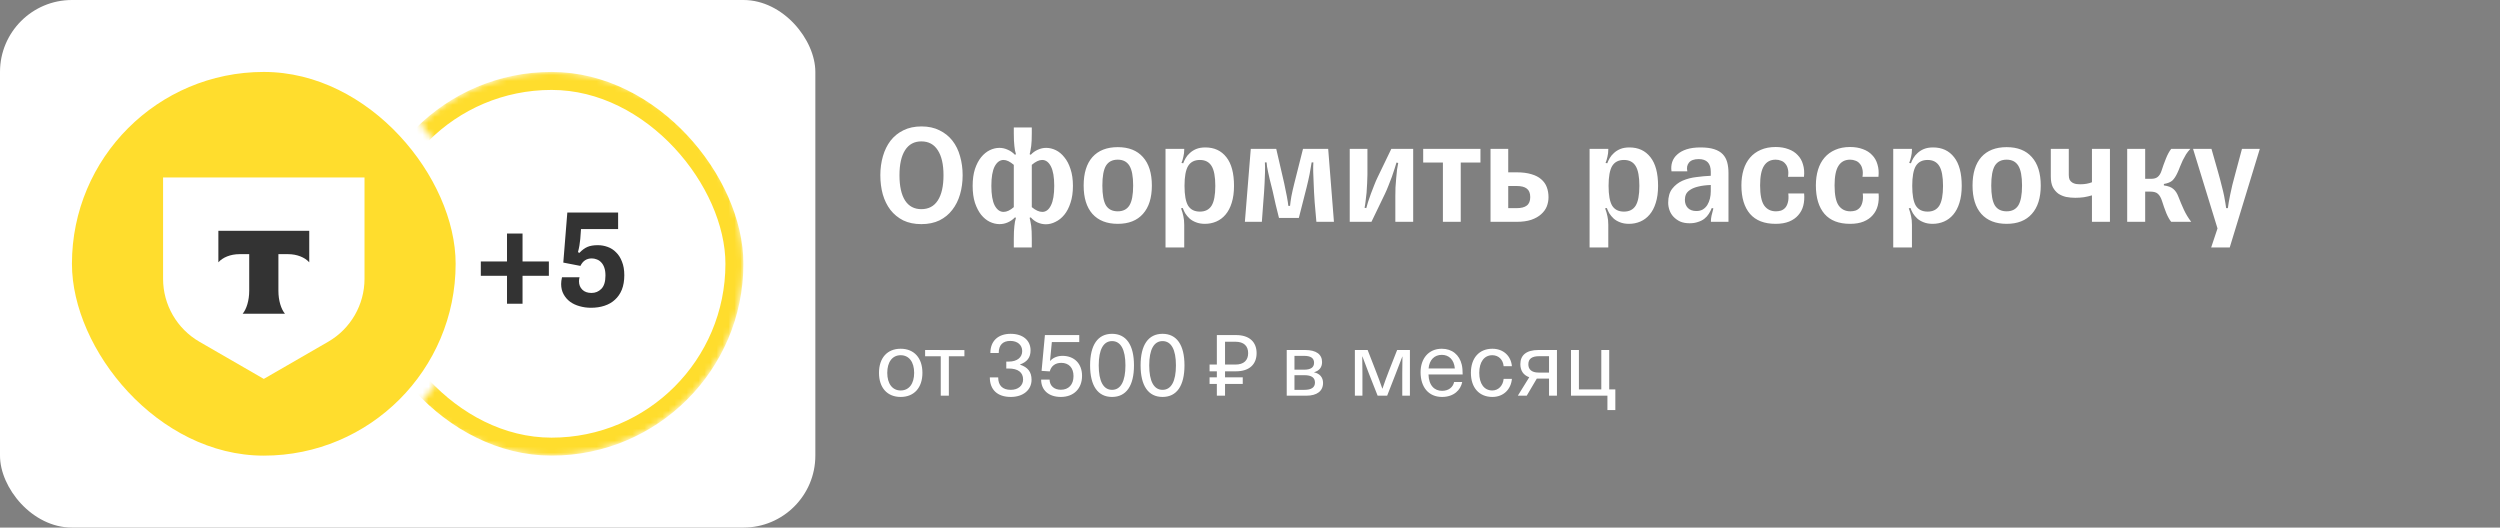
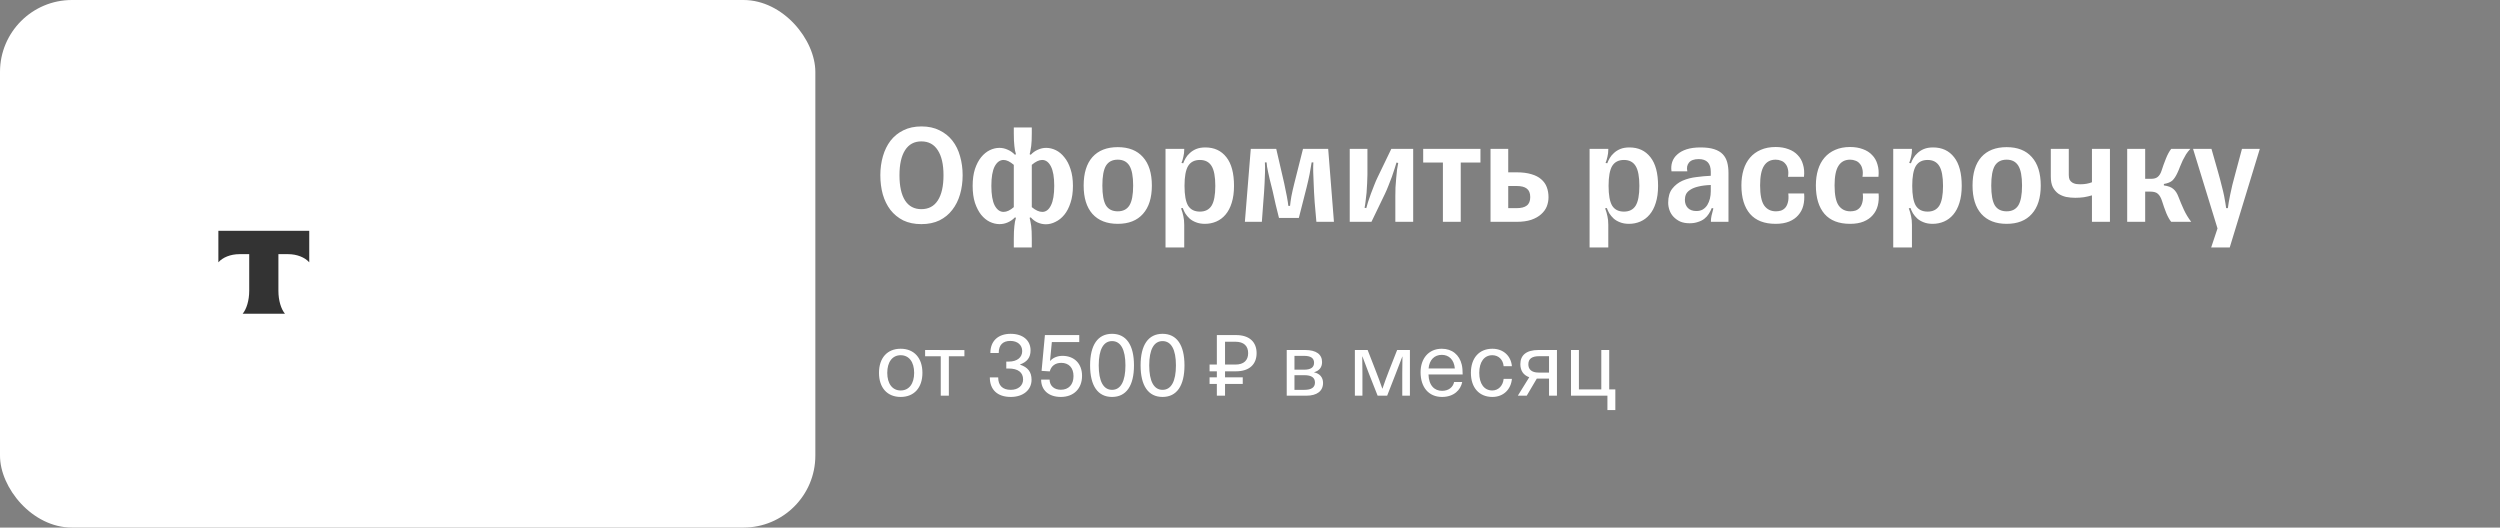
<svg xmlns="http://www.w3.org/2000/svg" width="417" height="88" viewBox="0 0 417 88" fill="none">
  <rect x="0" y="0" width="417" height="88" fill="#808080" stroke="none" />
  <g clip-path="url(#clip0_77693_89289)">
    <rect width="136" height="88" rx="8" fill="white" />
-     <rect x="12" y="12" width="64" height="64" rx="32" fill="#FFDD2D" />
    <path d="M27.201 29.602H60.801V46.503C60.801 50.834 58.489 54.84 54.74 57.003L44.001 63.202L33.262 57.003C29.513 54.834 27.201 50.834 27.201 46.503V29.602Z" fill="white" />
    <path fill-rule="evenodd" clip-rule="evenodd" d="M36.424 38.494V43.753C37.142 42.938 38.448 42.393 39.946 42.393H41.569V48.502C41.569 50.125 41.125 51.551 40.473 52.335H47.534C46.881 51.551 46.438 50.131 46.438 48.508V42.393H48.061C49.552 42.393 50.864 42.944 51.583 43.753V38.494H36.424Z" fill="#333333" />
    <mask id="mask0_77693_89289" style="mask-type:alpha" maskUnits="userSpaceOnUse" x="70" y="12" width="54" height="64">
-       <path d="M70.094 67.327C75.632 61.135 79 52.961 79 44C79 35.039 75.632 26.865 70.094 20.673C75.819 15.295 83.525 12 92 12C109.673 12 124 26.327 124 44C124 61.673 109.673 76 92 76C83.525 76 75.819 72.705 70.094 67.327Z" fill="#428BF9" />
-     </mask>
+       </mask>
    <g mask="url(#mask0_77693_89289)">
      <rect x="61.5" y="13.5" width="61" height="61" rx="30.5" stroke="#FFDD2D" stroke-width="3" />
      <path d="M87.16 43.608H91.552V46.008H87.16V50.664H84.568V46.008H80.2V43.608H84.568V38.952H87.16V43.608ZM96.622 42.192C97.086 41.712 97.542 41.376 97.99 41.184C98.438 40.992 99.014 40.896 99.718 40.896C100.278 40.896 100.822 40.992 101.35 41.184C101.894 41.376 102.366 41.68 102.766 42.096C103.182 42.496 103.51 43.016 103.75 43.656C104.006 44.28 104.134 45.032 104.134 45.912C104.134 46.824 103.998 47.624 103.726 48.312C103.454 48.984 103.07 49.544 102.574 49.992C102.094 50.44 101.51 50.776 100.822 51C100.15 51.224 99.398 51.336 98.566 51.336C97.91 51.336 97.278 51.248 96.67 51.072C96.078 50.912 95.55 50.664 95.086 50.328C94.638 49.992 94.278 49.576 94.006 49.08C93.734 48.584 93.598 48.016 93.598 47.376C93.598 47.04 93.646 46.664 93.742 46.248H96.67C96.606 46.456 96.574 46.68 96.574 46.92C96.574 47.48 96.758 47.944 97.126 48.312C97.494 48.68 98.006 48.864 98.662 48.864C99.302 48.864 99.846 48.64 100.294 48.192C100.758 47.728 100.99 46.984 100.99 45.96C100.99 45.432 100.926 44.992 100.798 44.64C100.67 44.272 100.494 43.976 100.27 43.752C100.062 43.528 99.822 43.368 99.55 43.272C99.278 43.16 98.998 43.104 98.71 43.104C97.846 43.104 97.214 43.52 96.814 44.352L93.958 43.8L94.63 35.448H103.102V38.208H96.91L96.79 39.864C96.758 40.216 96.71 40.584 96.646 40.968C96.582 41.336 96.502 41.696 96.406 42.048L96.622 42.192Z" fill="black" fill-opacity="0.8" />
    </g>
  </g>
  <g clip-path="url(#clip1_77693_89289)">
    <path d="M153.68 37.384C152.528 37.384 151.52 37.176 150.656 36.76C149.808 36.328 149.096 35.744 148.52 35.008C147.96 34.272 147.536 33.408 147.248 32.416C146.976 31.424 146.84 30.36 146.84 29.224C146.84 28.104 146.984 27.048 147.272 26.056C147.56 25.064 147.984 24.2 148.544 23.464C149.12 22.728 149.832 22.152 150.68 21.736C151.544 21.304 152.552 21.088 153.704 21.088C154.856 21.088 155.856 21.304 156.704 21.736C157.568 22.152 158.288 22.728 158.864 23.464C159.44 24.2 159.864 25.064 160.136 26.056C160.424 27.048 160.568 28.104 160.568 29.224C160.568 30.36 160.424 31.424 160.136 32.416C159.848 33.408 159.416 34.272 158.84 35.008C158.28 35.744 157.568 36.328 156.704 36.76C155.84 37.176 154.832 37.384 153.68 37.384ZM153.68 34.888C154.88 34.888 155.792 34.408 156.416 33.448C157.056 32.472 157.376 31.064 157.376 29.224C157.376 27.416 157.056 26.024 156.416 25.048C155.792 24.072 154.88 23.584 153.68 23.584C152.496 23.584 151.592 24.072 150.968 25.048C150.344 26.024 150.032 27.416 150.032 29.224C150.032 31.064 150.344 32.472 150.968 33.448C151.592 34.408 152.496 34.888 153.68 34.888ZM169.102 27.496C168.462 26.952 167.894 26.68 167.398 26.68C166.79 26.68 166.294 27.04 165.91 27.76C165.542 28.48 165.358 29.56 165.358 31C165.358 32.456 165.542 33.544 165.91 34.264C166.294 34.984 166.79 35.344 167.398 35.344C167.926 35.344 168.494 35.08 169.102 34.552V27.496ZM172.102 22.24C172.102 22.704 172.094 23.104 172.078 23.44C172.062 23.776 172.038 24.08 172.006 24.352C171.974 24.608 171.934 24.848 171.886 25.072C171.854 25.296 171.806 25.512 171.742 25.72L171.934 25.816C172.27 25.448 172.662 25.168 173.11 24.976C173.558 24.768 174.022 24.664 174.502 24.664C175.046 24.664 175.582 24.792 176.11 25.048C176.638 25.304 177.11 25.696 177.526 26.224C177.958 26.736 178.302 27.392 178.558 28.192C178.83 28.992 178.966 29.928 178.966 31C178.966 32.088 178.83 33.032 178.558 33.832C178.302 34.632 177.958 35.296 177.526 35.824C177.094 36.352 176.606 36.744 176.062 37C175.534 37.272 174.998 37.408 174.454 37.408C173.99 37.408 173.534 37.312 173.086 37.12C172.654 36.928 172.27 36.64 171.934 36.256L171.742 36.328C171.806 36.552 171.854 36.776 171.886 37C171.934 37.208 171.974 37.44 172.006 37.696C172.038 37.968 172.062 38.272 172.078 38.608C172.094 38.96 172.102 39.368 172.102 39.832V41.272H169.102V39.832C169.102 39.368 169.11 38.968 169.126 38.632C169.142 38.296 169.166 37.992 169.198 37.72C169.23 37.464 169.262 37.224 169.294 37C169.342 36.776 169.398 36.552 169.462 36.328L169.294 36.256C168.942 36.624 168.542 36.904 168.094 37.096C167.662 37.288 167.206 37.384 166.726 37.384C166.182 37.384 165.638 37.256 165.094 37C164.566 36.744 164.086 36.352 163.654 35.824C163.238 35.296 162.894 34.632 162.622 33.832C162.366 33.032 162.238 32.088 162.238 31C162.238 29.928 162.366 28.992 162.622 28.192C162.894 27.392 163.238 26.736 163.654 26.224C164.086 25.696 164.566 25.304 165.094 25.048C165.622 24.792 166.158 24.664 166.702 24.664C167.182 24.664 167.646 24.768 168.094 24.976C168.542 25.168 168.942 25.448 169.294 25.816L169.462 25.72C169.398 25.496 169.342 25.28 169.294 25.072C169.262 24.848 169.23 24.608 169.198 24.352C169.166 24.08 169.142 23.776 169.126 23.44C169.11 23.104 169.102 22.704 169.102 22.24V21.256H172.102V22.24ZM172.102 34.552C172.742 35.08 173.326 35.344 173.854 35.344C174.462 35.344 174.942 34.984 175.294 34.264C175.662 33.544 175.846 32.456 175.846 31C175.846 29.56 175.662 28.48 175.294 27.76C174.926 27.04 174.438 26.68 173.83 26.68C173.318 26.68 172.742 26.952 172.102 27.496V34.552ZM186.442 37.336C184.618 37.336 183.21 36.784 182.218 35.68C181.242 34.576 180.754 33 180.754 30.952C180.754 28.888 181.242 27.304 182.218 26.2C183.21 25.096 184.618 24.544 186.442 24.544C188.266 24.544 189.666 25.096 190.642 26.2C191.634 27.304 192.13 28.888 192.13 30.952C192.13 33 191.634 34.576 190.642 35.68C189.666 36.784 188.266 37.336 186.442 37.336ZM186.442 35.248C187.322 35.248 187.97 34.92 188.386 34.264C188.802 33.592 189.01 32.488 189.01 30.952C189.01 29.416 188.802 28.312 188.386 27.64C187.97 26.968 187.322 26.632 186.442 26.632C185.546 26.632 184.89 26.968 184.474 27.64C184.074 28.312 183.874 29.416 183.874 30.952C183.874 32.488 184.074 33.592 184.474 34.264C184.89 34.92 185.546 35.248 186.442 35.248ZM200.145 35.296C201.025 35.296 201.673 34.968 202.089 34.312C202.505 33.64 202.713 32.536 202.713 31C202.713 29.464 202.505 28.36 202.089 27.688C201.673 27.016 201.025 26.68 200.145 26.68C199.249 26.68 198.593 27.016 198.177 27.688C197.777 28.36 197.577 29.464 197.577 31C197.577 32.536 197.777 33.64 198.177 34.312C198.593 34.968 199.249 35.296 200.145 35.296ZM197.529 24.952C197.529 25.368 197.481 25.768 197.385 26.152C197.305 26.52 197.201 26.864 197.073 27.184L197.361 27.232C197.457 26.96 197.593 26.672 197.769 26.368C197.945 26.064 198.177 25.784 198.465 25.528C198.753 25.256 199.105 25.032 199.521 24.856C199.953 24.68 200.465 24.592 201.057 24.592C202.545 24.592 203.713 25.136 204.561 26.224C205.409 27.296 205.833 28.888 205.833 31C205.833 32.088 205.705 33.032 205.449 33.832C205.209 34.616 204.865 35.272 204.417 35.8C203.985 36.312 203.473 36.696 202.881 36.952C202.289 37.208 201.657 37.336 200.985 37.336C200.409 37.336 199.905 37.248 199.473 37.072C199.057 36.912 198.705 36.704 198.417 36.448C198.129 36.176 197.889 35.888 197.697 35.584C197.521 35.28 197.385 34.984 197.289 34.696L197.001 34.744C197.177 35.208 197.305 35.648 197.385 36.064C197.481 36.464 197.529 36.944 197.529 37.504V41.272H194.409V24.832H197.529V24.952ZM222.501 37H219.573C219.477 35.912 219.381 34.816 219.285 33.712C219.205 32.608 219.149 31.552 219.117 30.544C219.085 29.936 219.061 29.32 219.045 28.696C219.029 28.072 219.037 27.536 219.069 27.088H218.781C218.701 27.648 218.589 28.296 218.445 29.032C218.301 29.752 218.133 30.496 217.941 31.264L216.645 36.352H213.333C213.141 35.6 212.957 34.856 212.781 34.12C212.621 33.368 212.453 32.616 212.277 31.864C212.085 31.08 211.925 30.44 211.797 29.944C211.685 29.432 211.589 29 211.509 28.648C211.445 28.296 211.389 28.008 211.341 27.784C211.309 27.544 211.285 27.312 211.269 27.088H210.981C211.013 27.52 211.021 28.064 211.005 28.72C210.989 29.376 210.965 29.992 210.933 30.568C210.885 31.576 210.813 32.632 210.717 33.736C210.637 34.84 210.557 35.928 210.477 37H207.645L208.629 24.832H212.877L214.197 30.544C214.373 31.344 214.525 32.088 214.653 32.776C214.781 33.464 214.861 33.984 214.893 34.336H215.181C215.213 33.968 215.285 33.448 215.397 32.776C215.525 32.104 215.693 31.36 215.901 30.544L217.341 24.832H221.541L222.501 37ZM225.135 37V24.832H228.087V29.128C228.087 29.56 228.071 30.04 228.039 30.568C228.023 31.096 227.991 31.624 227.943 32.152C227.895 32.664 227.839 33.144 227.775 33.592C227.727 34.04 227.671 34.392 227.607 34.648L227.895 34.72C227.959 34.464 228.055 34.128 228.183 33.712C228.327 33.28 228.487 32.816 228.663 32.32C228.855 31.824 229.047 31.328 229.239 30.832C229.431 30.336 229.623 29.896 229.815 29.512L232.071 24.832H235.719V37H232.743V32.704C232.743 32.272 232.751 31.792 232.767 31.264C232.799 30.736 232.839 30.216 232.887 29.704C232.935 29.176 232.983 28.696 233.031 28.264C233.095 27.816 233.159 27.456 233.223 27.184L232.935 27.112C232.871 27.368 232.767 27.704 232.623 28.12C232.495 28.536 232.343 28.992 232.167 29.488C231.991 29.968 231.799 30.464 231.591 30.976C231.399 31.472 231.207 31.92 231.015 32.32L228.759 37H225.135ZM240.676 37V27.112H237.388V24.832H246.94V27.112H243.652V37H240.676ZM251.572 28.744H252.964C253.94 28.744 254.764 28.848 255.436 29.056C256.108 29.248 256.652 29.528 257.068 29.896C257.5 30.264 257.812 30.704 258.004 31.216C258.196 31.728 258.292 32.288 258.292 32.896C258.292 33.424 258.196 33.936 258.004 34.432C257.812 34.912 257.5 35.344 257.068 35.728C256.652 36.112 256.1 36.424 255.412 36.664C254.74 36.888 253.924 37 252.964 37H248.62V24.832H251.572V28.744ZM252.964 34.72C253.732 34.72 254.3 34.576 254.668 34.288C255.052 34 255.244 33.528 255.244 32.872C255.244 32.216 255.052 31.744 254.668 31.456C254.3 31.168 253.732 31.024 252.964 31.024H251.572V34.72H252.964ZM270.879 35.296C271.759 35.296 272.407 34.968 272.823 34.312C273.239 33.64 273.447 32.536 273.447 31C273.447 29.464 273.239 28.36 272.823 27.688C272.407 27.016 271.759 26.68 270.879 26.68C269.983 26.68 269.327 27.016 268.911 27.688C268.511 28.36 268.311 29.464 268.311 31C268.311 32.536 268.511 33.64 268.911 34.312C269.327 34.968 269.983 35.296 270.879 35.296ZM268.263 24.952C268.263 25.368 268.215 25.768 268.119 26.152C268.039 26.52 267.935 26.864 267.807 27.184L268.095 27.232C268.191 26.96 268.327 26.672 268.503 26.368C268.679 26.064 268.911 25.784 269.199 25.528C269.487 25.256 269.839 25.032 270.255 24.856C270.687 24.68 271.199 24.592 271.791 24.592C273.279 24.592 274.447 25.136 275.295 26.224C276.143 27.296 276.567 28.888 276.567 31C276.567 32.088 276.439 33.032 276.183 33.832C275.943 34.616 275.599 35.272 275.151 35.8C274.719 36.312 274.207 36.696 273.615 36.952C273.023 37.208 272.391 37.336 271.719 37.336C271.143 37.336 270.639 37.248 270.207 37.072C269.791 36.912 269.439 36.704 269.151 36.448C268.863 36.176 268.623 35.888 268.431 35.584C268.255 35.28 268.119 34.984 268.023 34.696L267.735 34.744C267.911 35.208 268.039 35.648 268.119 36.064C268.215 36.464 268.263 36.944 268.263 37.504V41.272H265.143V24.832H268.263V24.952ZM278.806 28.576C278.726 28.016 278.766 27.496 278.926 27.016C279.086 26.536 279.366 26.12 279.766 25.768C280.166 25.4 280.686 25.112 281.326 24.904C281.966 24.696 282.742 24.592 283.654 24.592C284.566 24.592 285.318 24.688 285.91 24.88C286.518 25.072 286.998 25.352 287.35 25.72C287.702 26.088 287.95 26.536 288.094 27.064C288.238 27.592 288.31 28.184 288.31 28.84V37H285.382V36.784C285.382 36.384 285.518 35.712 285.79 34.768L285.526 34.696C285.398 35.032 285.23 35.36 285.022 35.68C284.83 35.984 284.582 36.256 284.278 36.496C283.99 36.72 283.638 36.896 283.222 37.024C282.822 37.168 282.358 37.24 281.83 37.24C281.222 37.24 280.694 37.144 280.246 36.952C279.814 36.744 279.446 36.48 279.142 36.16C278.838 35.84 278.614 35.472 278.47 35.056C278.326 34.64 278.254 34.224 278.254 33.808C278.254 32.832 278.478 32.056 278.926 31.48C279.39 30.888 279.966 30.44 280.654 30.136C281.358 29.832 282.126 29.632 282.958 29.536C283.79 29.424 284.59 29.352 285.358 29.32V28.648C285.358 27.24 284.686 26.536 283.342 26.536C282.574 26.536 282.03 26.736 281.71 27.136C281.406 27.52 281.318 28 281.446 28.576H278.806ZM282.958 35.2C283.374 35.2 283.734 35.112 284.038 34.936C284.342 34.744 284.59 34.496 284.782 34.192C284.974 33.872 285.118 33.52 285.214 33.136C285.31 32.736 285.358 32.32 285.358 31.888V30.856C284.526 30.888 283.83 30.976 283.27 31.12C282.726 31.248 282.286 31.424 281.95 31.648C281.614 31.856 281.374 32.104 281.23 32.392C281.102 32.68 281.038 32.992 281.038 33.328C281.038 33.888 281.206 34.344 281.542 34.696C281.878 35.032 282.35 35.2 282.958 35.2ZM300.929 32.272C300.993 33.008 300.945 33.688 300.785 34.312C300.625 34.92 300.345 35.448 299.945 35.896C299.561 36.344 299.057 36.696 298.433 36.952C297.809 37.208 297.057 37.336 296.177 37.336C294.289 37.336 292.865 36.784 291.905 35.68C290.945 34.56 290.465 32.976 290.465 30.928C290.465 29.968 290.585 29.096 290.825 28.312C291.065 27.528 291.425 26.856 291.905 26.296C292.385 25.736 292.977 25.304 293.681 25C294.401 24.68 295.233 24.52 296.177 24.52C296.977 24.52 297.689 24.64 298.313 24.88C298.937 25.104 299.449 25.432 299.849 25.864C300.265 26.28 300.561 26.8 300.737 27.424C300.929 28.032 300.985 28.72 300.905 29.488H298.241C298.321 28.976 298.313 28.544 298.217 28.192C298.137 27.824 297.993 27.528 297.785 27.304C297.593 27.064 297.353 26.896 297.065 26.8C296.793 26.688 296.497 26.632 296.177 26.632C295.313 26.632 294.665 26.976 294.233 27.664C293.801 28.336 293.585 29.424 293.585 30.928C293.585 32.496 293.809 33.608 294.257 34.264C294.721 34.92 295.377 35.248 296.225 35.248C296.513 35.248 296.793 35.208 297.065 35.128C297.337 35.032 297.569 34.88 297.761 34.672C297.969 34.448 298.121 34.144 298.217 33.76C298.329 33.376 298.353 32.88 298.289 32.272H300.929ZM313.351 32.272C313.415 33.008 313.367 33.688 313.207 34.312C313.047 34.92 312.767 35.448 312.367 35.896C311.983 36.344 311.479 36.696 310.855 36.952C310.231 37.208 309.479 37.336 308.599 37.336C306.711 37.336 305.287 36.784 304.327 35.68C303.367 34.56 302.887 32.976 302.887 30.928C302.887 29.968 303.007 29.096 303.247 28.312C303.487 27.528 303.847 26.856 304.327 26.296C304.807 25.736 305.399 25.304 306.103 25C306.823 24.68 307.655 24.52 308.599 24.52C309.399 24.52 310.111 24.64 310.735 24.88C311.359 25.104 311.871 25.432 312.271 25.864C312.687 26.28 312.983 26.8 313.159 27.424C313.351 28.032 313.407 28.72 313.327 29.488H310.663C310.743 28.976 310.735 28.544 310.639 28.192C310.559 27.824 310.415 27.528 310.207 27.304C310.015 27.064 309.775 26.896 309.487 26.8C309.215 26.688 308.919 26.632 308.599 26.632C307.735 26.632 307.087 26.976 306.655 27.664C306.223 28.336 306.007 29.424 306.007 30.928C306.007 32.496 306.231 33.608 306.679 34.264C307.143 34.92 307.799 35.248 308.647 35.248C308.935 35.248 309.215 35.208 309.487 35.128C309.759 35.032 309.991 34.88 310.183 34.672C310.391 34.448 310.543 34.144 310.639 33.76C310.751 33.376 310.775 32.88 310.711 32.272H313.351ZM321.528 35.296C322.408 35.296 323.056 34.968 323.472 34.312C323.888 33.64 324.096 32.536 324.096 31C324.096 29.464 323.888 28.36 323.472 27.688C323.056 27.016 322.408 26.68 321.528 26.68C320.632 26.68 319.976 27.016 319.56 27.688C319.16 28.36 318.96 29.464 318.96 31C318.96 32.536 319.16 33.64 319.56 34.312C319.976 34.968 320.632 35.296 321.528 35.296ZM318.912 24.952C318.912 25.368 318.864 25.768 318.768 26.152C318.688 26.52 318.584 26.864 318.456 27.184L318.744 27.232C318.84 26.96 318.976 26.672 319.152 26.368C319.328 26.064 319.56 25.784 319.848 25.528C320.136 25.256 320.488 25.032 320.904 24.856C321.336 24.68 321.848 24.592 322.44 24.592C323.928 24.592 325.096 25.136 325.944 26.224C326.792 27.296 327.216 28.888 327.216 31C327.216 32.088 327.088 33.032 326.832 33.832C326.592 34.616 326.248 35.272 325.8 35.8C325.368 36.312 324.856 36.696 324.264 36.952C323.672 37.208 323.04 37.336 322.368 37.336C321.792 37.336 321.288 37.248 320.856 37.072C320.44 36.912 320.088 36.704 319.8 36.448C319.512 36.176 319.272 35.888 319.08 35.584C318.904 35.28 318.768 34.984 318.672 34.696L318.384 34.744C318.56 35.208 318.688 35.648 318.768 36.064C318.864 36.464 318.912 36.944 318.912 37.504V41.272H315.792V24.832H318.912V24.952ZM334.708 37.336C332.884 37.336 331.476 36.784 330.484 35.68C329.508 34.576 329.02 33 329.02 30.952C329.02 28.888 329.508 27.304 330.484 26.2C331.476 25.096 332.884 24.544 334.708 24.544C336.532 24.544 337.932 25.096 338.908 26.2C339.9 27.304 340.396 28.888 340.396 30.952C340.396 33 339.9 34.576 338.908 35.68C337.932 36.784 336.532 37.336 334.708 37.336ZM334.708 35.248C335.588 35.248 336.236 34.92 336.652 34.264C337.068 33.592 337.276 32.488 337.276 30.952C337.276 29.416 337.068 28.312 336.652 27.64C336.236 26.968 335.588 26.632 334.708 26.632C333.812 26.632 333.156 26.968 332.74 27.64C332.34 28.312 332.14 29.416 332.14 30.952C332.14 32.488 332.34 33.592 332.74 34.264C333.156 34.92 333.812 35.248 334.708 35.248ZM351.938 24.832V37H348.938V32.584C348.522 32.712 348.074 32.816 347.594 32.896C347.13 32.96 346.65 32.992 346.154 32.992C345.626 32.992 345.114 32.944 344.618 32.848C344.138 32.736 343.706 32.552 343.322 32.296C342.954 32.024 342.65 31.664 342.41 31.216C342.186 30.752 342.074 30.168 342.074 29.464V24.832H345.074V29.2C345.074 29.52 345.122 29.784 345.218 29.992C345.33 30.184 345.474 30.336 345.65 30.448C345.826 30.56 346.034 30.64 346.274 30.688C346.514 30.72 346.77 30.736 347.042 30.736C347.73 30.736 348.362 30.624 348.938 30.4V24.832H351.938ZM354.815 37V24.832H357.815V29.824H358.847C359.295 29.824 359.647 29.72 359.903 29.512C360.175 29.288 360.383 28.96 360.527 28.528C360.751 27.824 360.999 27.136 361.271 26.464C361.543 25.776 361.839 25.232 362.159 24.832H365.351C365.079 25.12 364.839 25.424 364.631 25.744C364.439 26.064 364.255 26.4 364.079 26.752C363.919 27.104 363.767 27.456 363.623 27.808C363.495 28.16 363.351 28.504 363.191 28.84C362.935 29.4 362.655 29.824 362.351 30.112C362.047 30.384 361.575 30.576 360.935 30.688V30.928C361.655 31.024 362.183 31.224 362.519 31.528C362.871 31.816 363.159 32.264 363.383 32.872C363.639 33.544 363.935 34.248 364.271 34.984C364.607 35.704 365.015 36.376 365.495 37H362.159C361.887 36.68 361.615 36.2 361.343 35.56C361.087 34.92 360.847 34.24 360.623 33.52C360.447 32.976 360.223 32.584 359.951 32.344C359.695 32.088 359.263 31.96 358.655 31.96H357.815V37H354.815ZM371.609 34.72C371.641 34.432 371.689 34.104 371.753 33.736C371.817 33.368 371.897 32.952 371.993 32.488C372.089 32.008 372.209 31.464 372.353 30.856C372.497 30.248 372.681 29.552 372.905 28.768L373.961 24.832H376.937L371.921 41.272H368.825L369.881 38.104L365.801 24.832H368.873L369.953 28.624C370.209 29.52 370.417 30.304 370.577 30.976C370.753 31.632 370.889 32.2 370.985 32.68C371.081 33.16 371.153 33.568 371.201 33.904C371.249 34.224 371.289 34.496 371.321 34.72H371.609Z" fill="white" />
    <path d="M150.23 58.17C152.465 58.17 153.86 59.7 153.86 62.19C153.86 64.68 152.465 66.21 150.23 66.21C147.995 66.21 146.615 64.68 146.615 62.19C146.615 59.7 147.995 58.17 150.23 58.17ZM150.23 59.25C148.85 59.25 147.995 60.375 147.995 62.19C147.995 64.005 148.85 65.13 150.23 65.13C151.625 65.13 152.48 64.005 152.48 62.19C152.48 60.375 151.625 59.25 150.23 59.25ZM160.863 59.43H158.268V66H156.918V59.43H154.308V58.38L160.863 58.395V59.43ZM168.583 55.68C170.623 55.68 171.898 56.775 171.898 58.44C171.898 59.64 171.328 60.36 170.143 60.795V60.825C171.448 61.26 172.063 62.04 172.063 63.345C172.063 65.055 170.653 66.21 168.598 66.21C166.363 66.21 165.103 64.995 165.103 62.955H166.498C166.498 64.305 167.233 65.025 168.598 65.025C169.828 65.025 170.653 64.32 170.653 63.3C170.653 62.115 169.813 61.47 168.253 61.47H167.848V60.315H168.253C169.648 60.315 170.503 59.625 170.503 58.56C170.503 57.54 169.723 56.865 168.523 56.865C167.293 56.865 166.588 57.525 166.588 58.875H165.193C165.193 56.865 166.498 55.68 168.583 55.68ZM180.021 57.06H175.446L175.146 60.195H175.176C175.641 59.655 176.406 59.355 177.216 59.355C179.196 59.355 180.486 60.66 180.486 62.685C180.486 64.83 179.091 66.21 176.946 66.21C174.966 66.21 173.661 65.115 173.661 63.315H175.071C175.086 64.395 175.881 65.01 176.946 65.01C178.251 65.01 179.061 64.155 179.061 62.73C179.061 61.335 178.266 60.525 177.021 60.525C176.031 60.525 175.341 61.035 175.101 61.95L173.736 61.86L174.291 55.89H180.021V57.06ZM185.488 55.68C187.858 55.68 189.148 57.54 189.148 60.945C189.148 64.35 187.858 66.21 185.488 66.21C183.118 66.21 181.828 64.35 181.828 60.945C181.828 57.54 183.118 55.68 185.488 55.68ZM185.488 56.895C184.048 56.895 183.268 58.305 183.268 60.945C183.268 63.6 184.048 65.025 185.488 65.025C186.943 65.025 187.723 63.6 187.723 60.945C187.723 58.305 186.943 56.895 185.488 56.895ZM193.911 55.68C196.281 55.68 197.571 57.54 197.571 60.945C197.571 64.35 196.281 66.21 193.911 66.21C191.541 66.21 190.251 64.35 190.251 60.945C190.251 57.54 191.541 55.68 193.911 55.68ZM193.911 56.895C192.471 56.895 191.691 58.305 191.691 60.945C191.691 63.6 192.471 65.025 193.911 65.025C195.366 65.025 196.146 63.6 196.146 60.945C196.146 58.305 195.366 56.895 193.911 56.895ZM202.971 55.89H206.166C208.431 55.89 209.601 57.075 209.601 58.905C209.601 60.735 208.431 61.935 206.166 61.935H204.336V62.94H207.291V64.035H204.336V66H202.971V64.035H201.756V62.94H202.971V61.935H201.756V60.81H202.971V55.89ZM204.336 57V60.81H206.061C207.486 60.81 208.191 60.09 208.191 58.905C208.191 57.72 207.486 57 206.061 57H204.336ZM214.626 58.38H217.686C219.576 58.38 220.521 59.13 220.521 60.39C220.521 61.32 220.011 61.845 219.201 62.085V62.115C220.101 62.295 220.686 62.925 220.686 63.87C220.686 65.22 219.681 66 217.911 66H214.626V58.38ZM215.916 59.355V61.665H217.506C218.631 61.665 219.186 61.29 219.186 60.51C219.186 59.73 218.631 59.355 217.506 59.355H215.916ZM215.916 62.58V65.025H217.566C218.751 65.025 219.336 64.62 219.336 63.81C219.336 62.985 218.751 62.58 217.566 62.58H215.916ZM235.173 66H233.898V62.295C233.898 61.35 233.913 60.405 233.928 59.46H233.913C233.553 60.405 233.208 61.335 232.818 62.31L231.378 66H229.788L228.333 62.31C227.958 61.335 227.598 60.405 227.253 59.46H227.223C227.238 60.405 227.253 61.35 227.253 62.295V66H225.993V58.38H228.123L229.488 61.89C229.863 62.835 230.238 63.855 230.568 64.815H230.598C230.928 63.855 231.288 62.835 231.663 61.89L233.043 58.38H235.173V66ZM240.537 65.19C241.647 65.19 242.367 64.575 242.547 63.72H243.897C243.642 65.055 242.487 66.21 240.537 66.21C238.287 66.21 236.952 64.575 236.952 62.085C236.952 59.835 238.272 58.17 240.492 58.17C242.217 58.17 243.432 59.19 243.822 60.825C243.927 61.26 243.972 61.8 243.972 62.46H238.272C238.332 64.335 239.292 65.19 240.537 65.19ZM240.492 59.19C239.277 59.19 238.422 60 238.287 61.455H242.667C242.532 59.97 241.662 59.19 240.492 59.19ZM248.93 58.17C250.76 58.17 252.035 59.37 252.185 61.08H250.805C250.715 60 249.965 59.25 248.915 59.25C247.565 59.25 246.74 60.375 246.74 62.19C246.74 64.02 247.565 65.13 248.915 65.13C249.965 65.13 250.715 64.29 250.805 63.195H252.185C252.035 64.935 250.79 66.21 248.93 66.21C246.725 66.21 245.345 64.665 245.345 62.19C245.345 59.715 246.725 58.17 248.93 58.17ZM259.699 58.38V66H258.379V63.15H256.564H256.339L254.659 66H253.174L255.079 62.925C254.074 62.565 253.594 61.8 253.594 60.735C253.594 59.265 254.569 58.38 256.609 58.38H259.699ZM258.379 59.415H256.714C255.589 59.415 254.929 59.805 254.929 60.75C254.914 61.56 255.424 62.145 256.624 62.145H258.379V59.415ZM268.418 64.95H269.438V68.4H268.118V66H262.043V58.38H263.363V64.95H267.098V58.38H268.418V64.95Z" fill="white" />
  </g>
  <defs>
    <clipPath id="clip0_77693_89289">
      <rect width="136" height="88" rx="12" fill="white" />
    </clipPath>
    <clipPath id="clip1_77693_89289">
      <rect width="232" height="56" fill="white" transform="translate(146 16)" />
    </clipPath>
  </defs>
</svg>